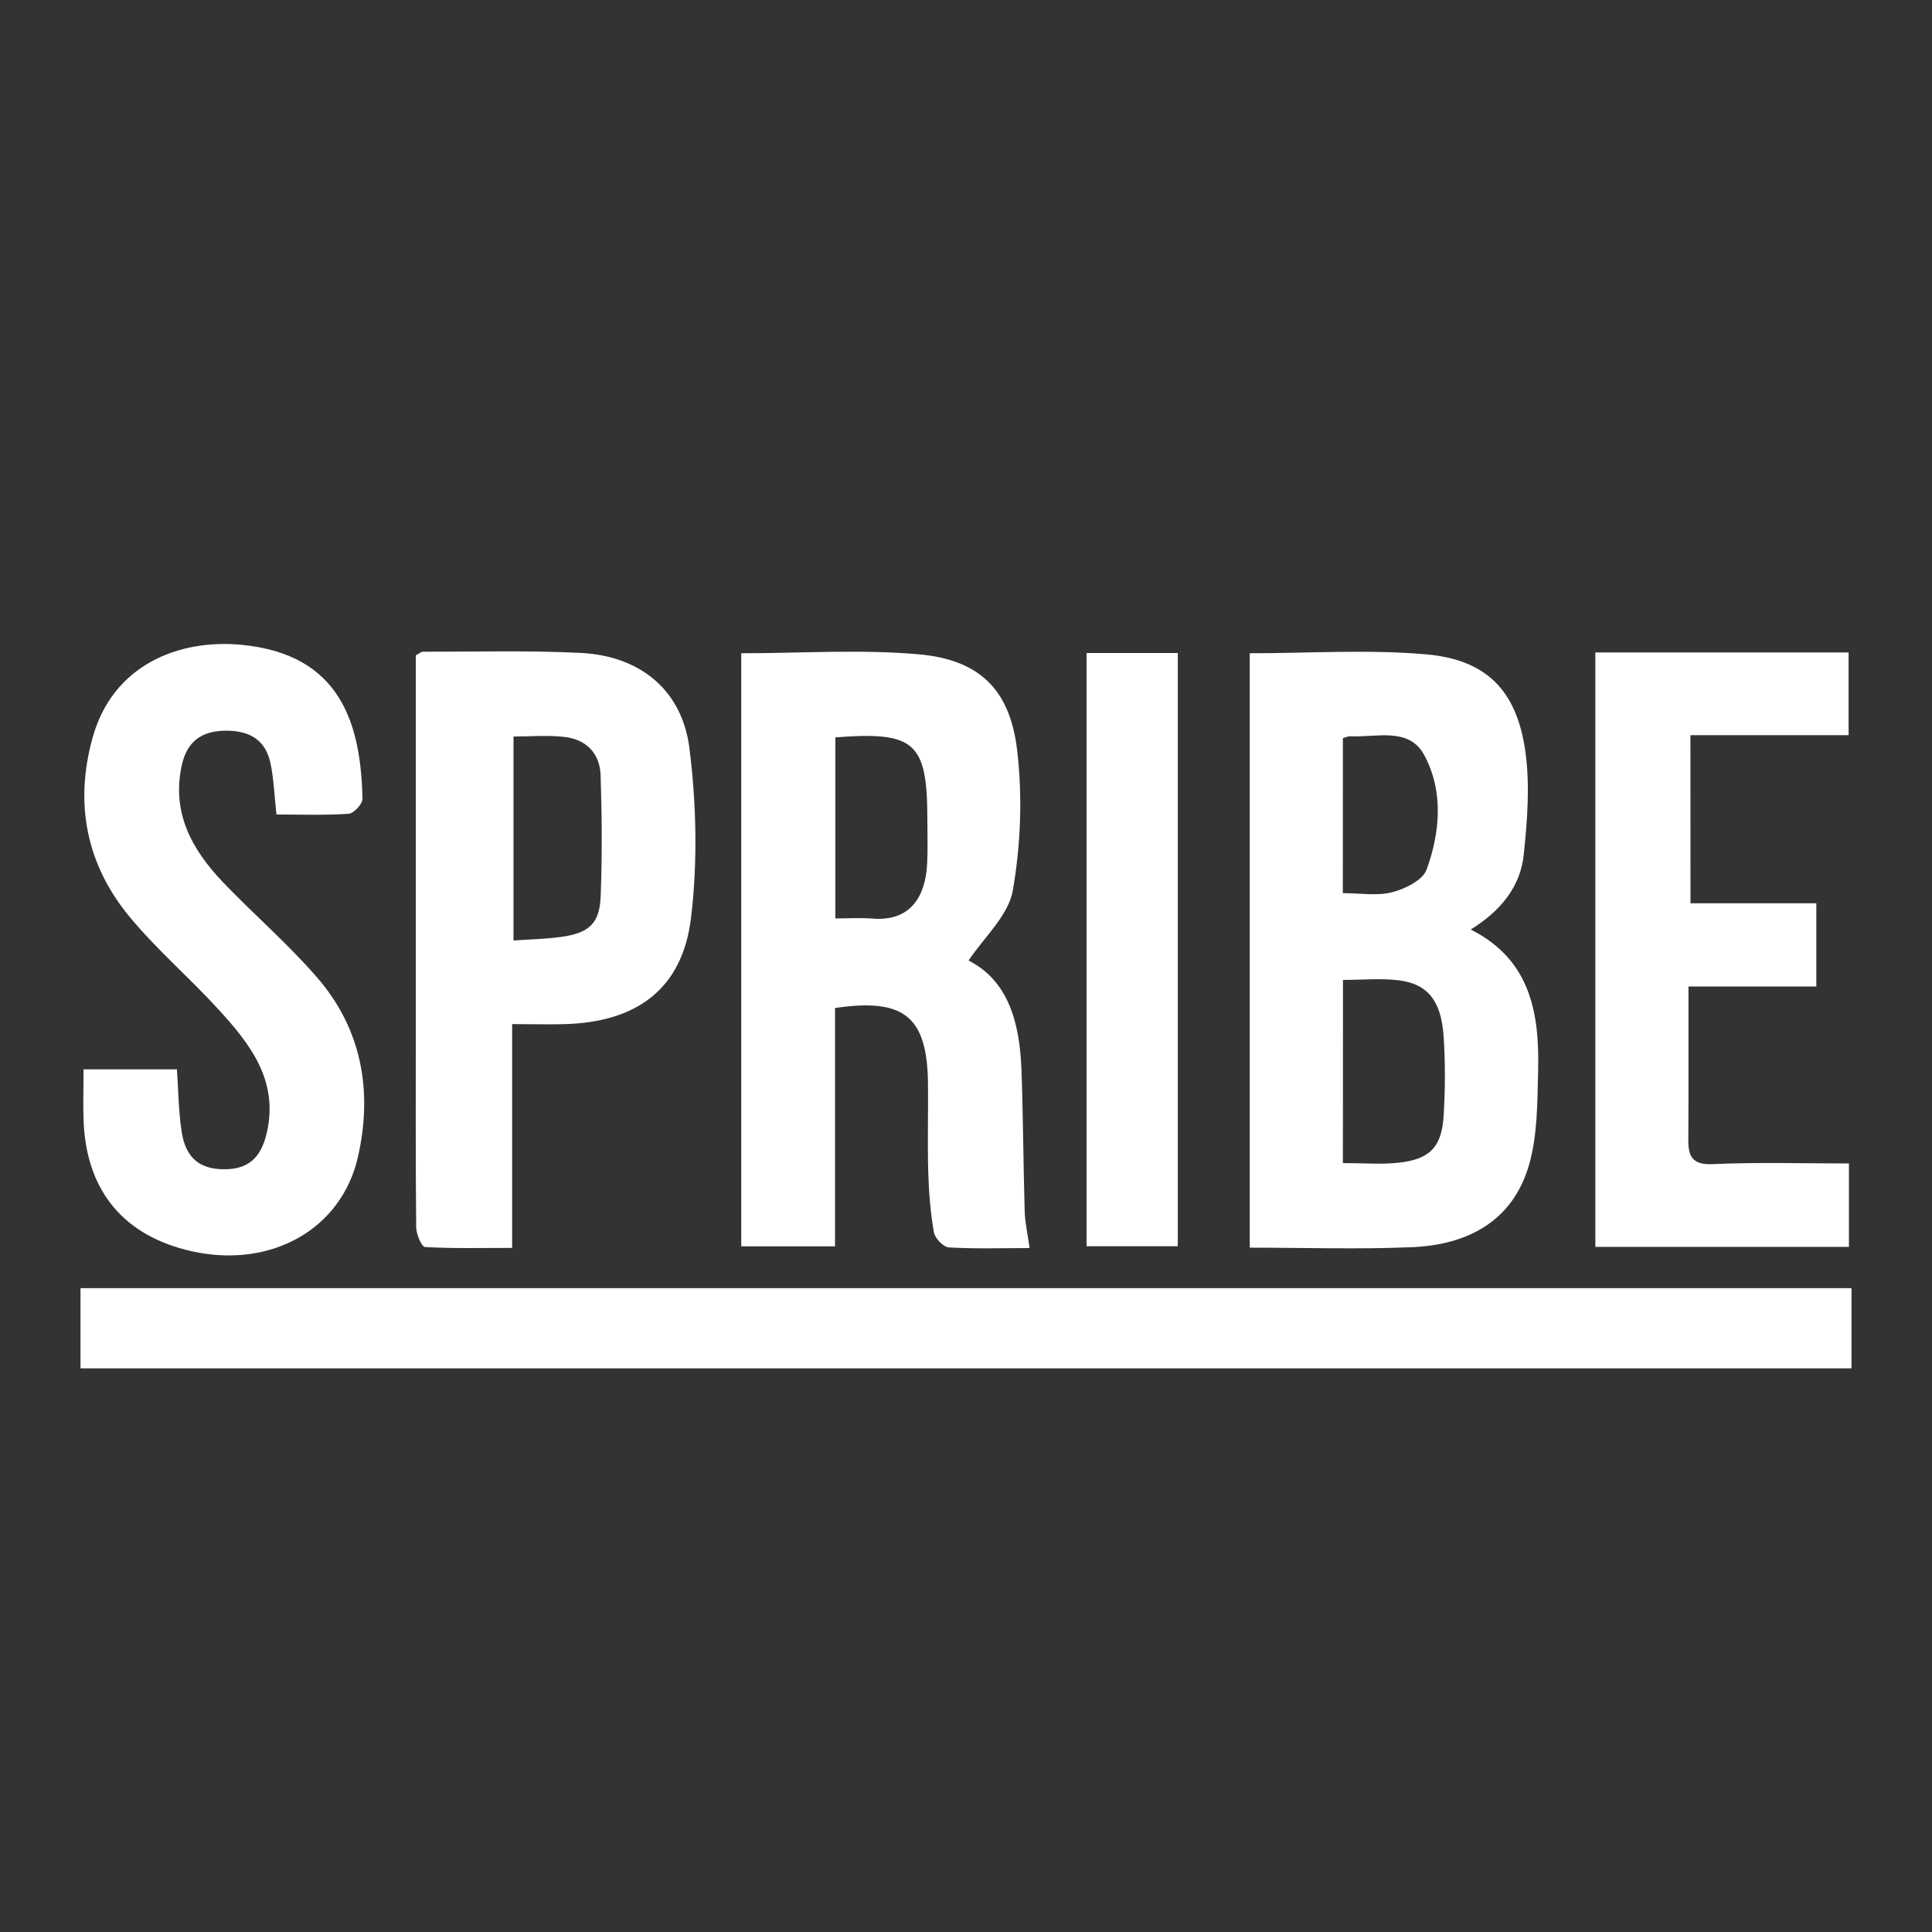
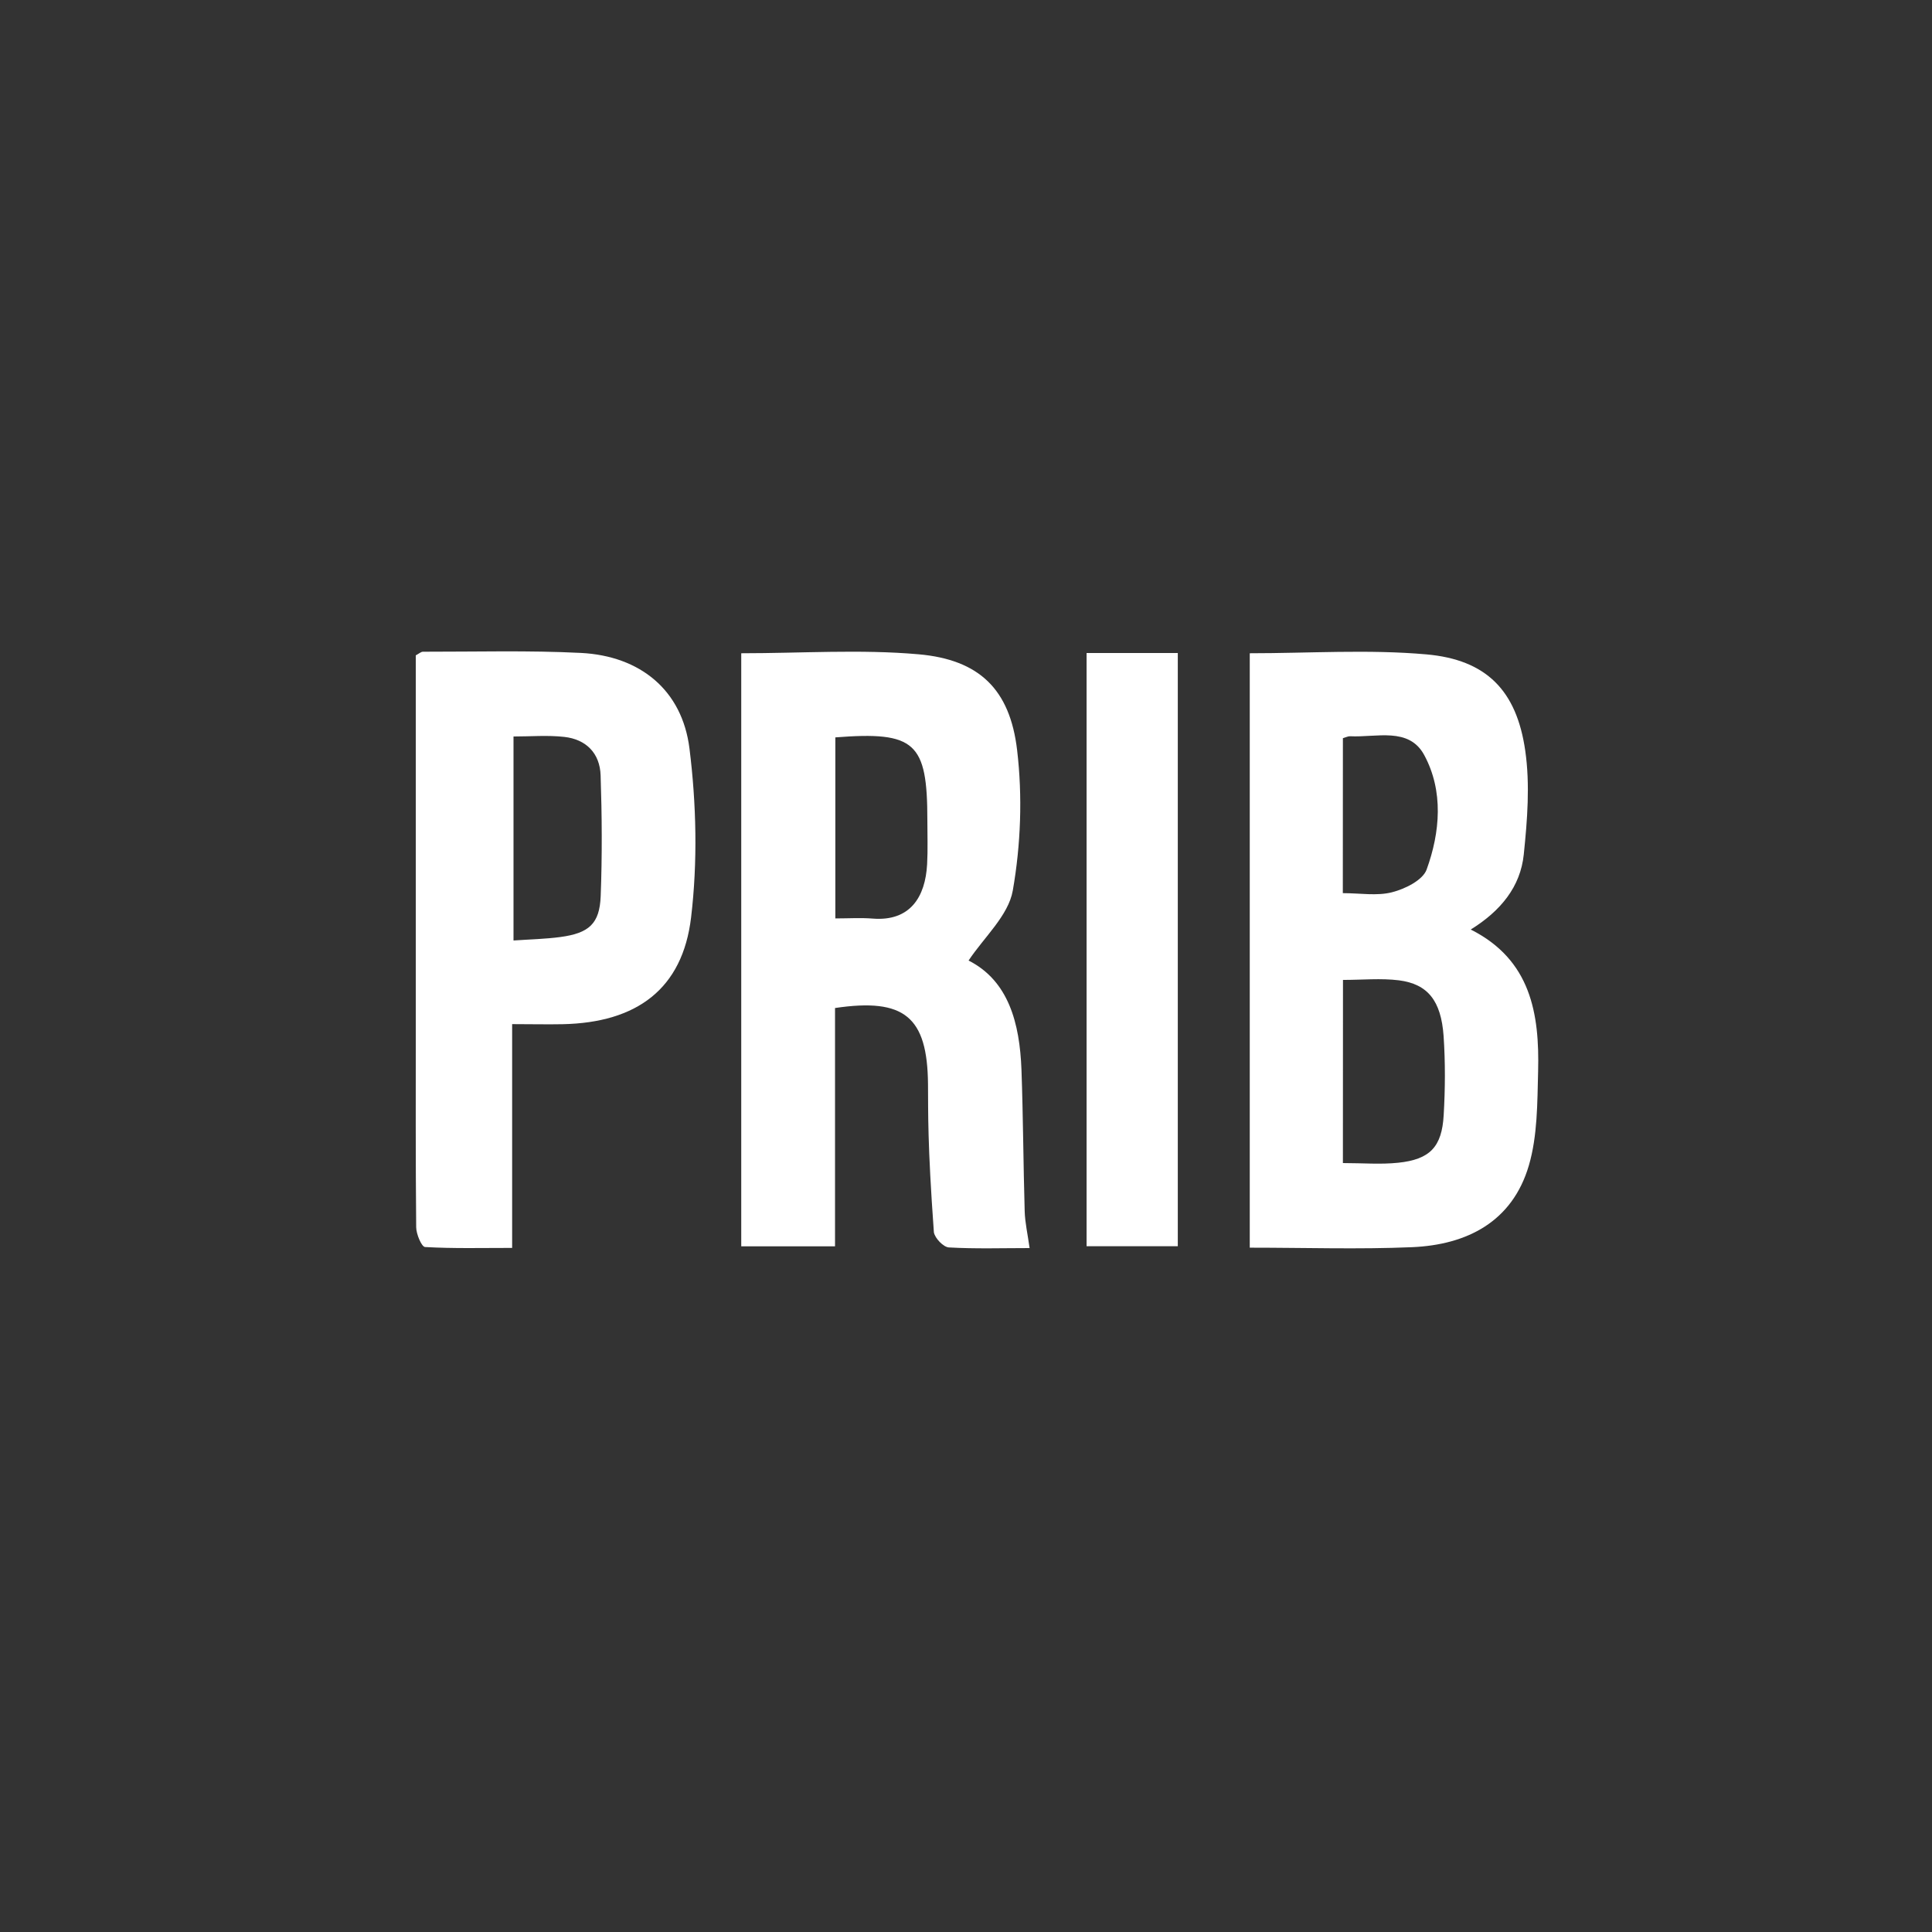
<svg xmlns="http://www.w3.org/2000/svg" width="24" height="24" viewBox="0 0 24 24" fill="none">
  <rect x="0" y="0" width="24" height="24" fill="#333333" stroke="none" />
-   <path d="M1 16.998V16.002H23V16.998H1Z" fill="white" />
  <path d="M15.525 8.115C16.263 8.115 16.997 8.065 17.72 8.129C18.465 8.195 18.84 8.579 18.947 9.324C19.008 9.745 18.973 10.186 18.929 10.613C18.888 11.016 18.642 11.316 18.27 11.547C19.018 11.923 19.125 12.594 19.107 13.309C19.097 13.701 19.1 14.109 18.992 14.478C18.787 15.176 18.225 15.464 17.539 15.493C16.878 15.521 16.214 15.499 15.525 15.499V8.115ZM16.682 14.448C16.93 14.448 17.151 14.467 17.369 14.444C17.762 14.403 17.912 14.249 17.934 13.852C17.953 13.526 17.955 13.197 17.933 12.871C17.902 12.431 17.736 12.224 17.379 12.178C17.154 12.15 16.924 12.173 16.683 12.173L16.682 14.448ZM16.681 11.095C16.897 11.095 17.105 11.132 17.292 11.084C17.454 11.043 17.674 10.934 17.722 10.802C17.891 10.336 17.933 9.827 17.693 9.381C17.503 9.027 17.098 9.163 16.772 9.146C16.746 9.145 16.72 9.159 16.682 9.17L16.681 11.095Z" fill="white" />
-   <path d="M9.208 8.115C9.956 8.115 10.69 8.064 11.413 8.128C12.165 8.195 12.546 8.563 12.635 9.318C12.703 9.893 12.681 10.495 12.581 11.064C12.526 11.374 12.225 11.642 12.032 11.932C12.529 12.184 12.667 12.71 12.689 13.287C12.71 13.873 12.712 14.46 12.729 15.046C12.733 15.188 12.766 15.33 12.79 15.504C12.453 15.504 12.119 15.515 11.787 15.496C11.719 15.492 11.614 15.382 11.601 15.308C11.558 15.063 11.539 14.813 11.531 14.564C11.521 14.198 11.531 13.832 11.528 13.465C11.52 12.631 11.235 12.394 10.373 12.522V15.482H9.208V8.115ZM10.377 9.16V11.409C10.541 11.409 10.692 11.399 10.841 11.411C11.306 11.448 11.495 11.143 11.517 10.736C11.527 10.554 11.52 10.37 11.52 10.188C11.52 9.222 11.37 9.083 10.377 9.16Z" fill="white" />
+   <path d="M9.208 8.115C9.956 8.115 10.69 8.064 11.413 8.128C12.165 8.195 12.546 8.563 12.635 9.318C12.703 9.893 12.681 10.495 12.581 11.064C12.526 11.374 12.225 11.642 12.032 11.932C12.529 12.184 12.667 12.71 12.689 13.287C12.71 13.873 12.712 14.46 12.729 15.046C12.733 15.188 12.766 15.33 12.79 15.504C12.453 15.504 12.119 15.515 11.787 15.496C11.719 15.492 11.614 15.382 11.601 15.308C11.521 14.198 11.531 13.832 11.528 13.465C11.52 12.631 11.235 12.394 10.373 12.522V15.482H9.208V8.115ZM10.377 9.16V11.409C10.541 11.409 10.692 11.399 10.841 11.411C11.306 11.448 11.495 11.143 11.517 10.736C11.527 10.554 11.52 10.37 11.52 10.188C11.52 9.222 11.37 9.083 10.377 9.16Z" fill="white" />
  <path d="M6.362 12.722V15.502C5.982 15.502 5.63 15.511 5.28 15.491C5.237 15.488 5.171 15.331 5.17 15.246C5.162 14.408 5.165 13.569 5.165 12.73C5.165 11.304 5.165 9.878 5.165 8.451V8.141C5.206 8.119 5.231 8.095 5.255 8.096C5.91 8.097 6.566 8.078 7.219 8.111C7.95 8.149 8.474 8.57 8.565 9.299C8.651 9.989 8.667 10.706 8.585 11.396C8.479 12.287 7.909 12.704 6.989 12.723C6.797 12.727 6.604 12.722 6.362 12.722ZM6.379 11.683C6.585 11.669 6.774 11.665 6.961 11.64C7.317 11.592 7.449 11.475 7.462 11.131C7.481 10.632 7.478 10.131 7.461 9.631C7.452 9.358 7.282 9.184 7.009 9.154C6.803 9.131 6.593 9.149 6.379 9.149L6.379 11.683Z" fill="white" />
-   <path d="M3.434 10.118C3.41 9.892 3.402 9.691 3.363 9.496C3.306 9.203 3.116 9.073 2.798 9.077C2.5 9.081 2.325 9.214 2.26 9.498C2.127 10.087 2.38 10.55 2.766 10.955C3.152 11.359 3.579 11.726 3.943 12.147C4.495 12.787 4.63 13.554 4.448 14.366C4.245 15.272 3.365 15.762 2.384 15.544C1.545 15.357 1.078 14.803 1.039 13.941C1.03 13.73 1.038 13.519 1.038 13.284H2.198C2.216 13.55 2.218 13.809 2.257 14.062C2.309 14.387 2.481 14.523 2.781 14.525C3.082 14.527 3.244 14.384 3.315 14.069C3.463 13.418 3.103 12.964 2.709 12.534C2.352 12.143 1.945 11.795 1.608 11.387C1.074 10.739 0.923 9.987 1.149 9.168C1.397 8.267 2.21 7.935 3.001 8.01C4.243 8.13 4.482 9.004 4.503 9.924C4.504 9.987 4.394 10.105 4.331 10.109C4.035 10.129 3.737 10.118 3.434 10.118Z" fill="white" />
-   <path d="M21 11.221H22.563V12.255H20.975C20.975 12.55 20.975 12.826 20.975 13.101C20.975 13.452 20.976 13.803 20.973 14.154C20.971 14.363 21.02 14.474 21.278 14.461C21.834 14.436 22.392 14.453 22.968 14.453V15.489H19.818V8.105H22.964V9.133H20.999L21 11.221Z" fill="white" />
  <path d="M14.631 8.112V15.481H13.498V8.112H14.631Z" fill="white" />
</svg>